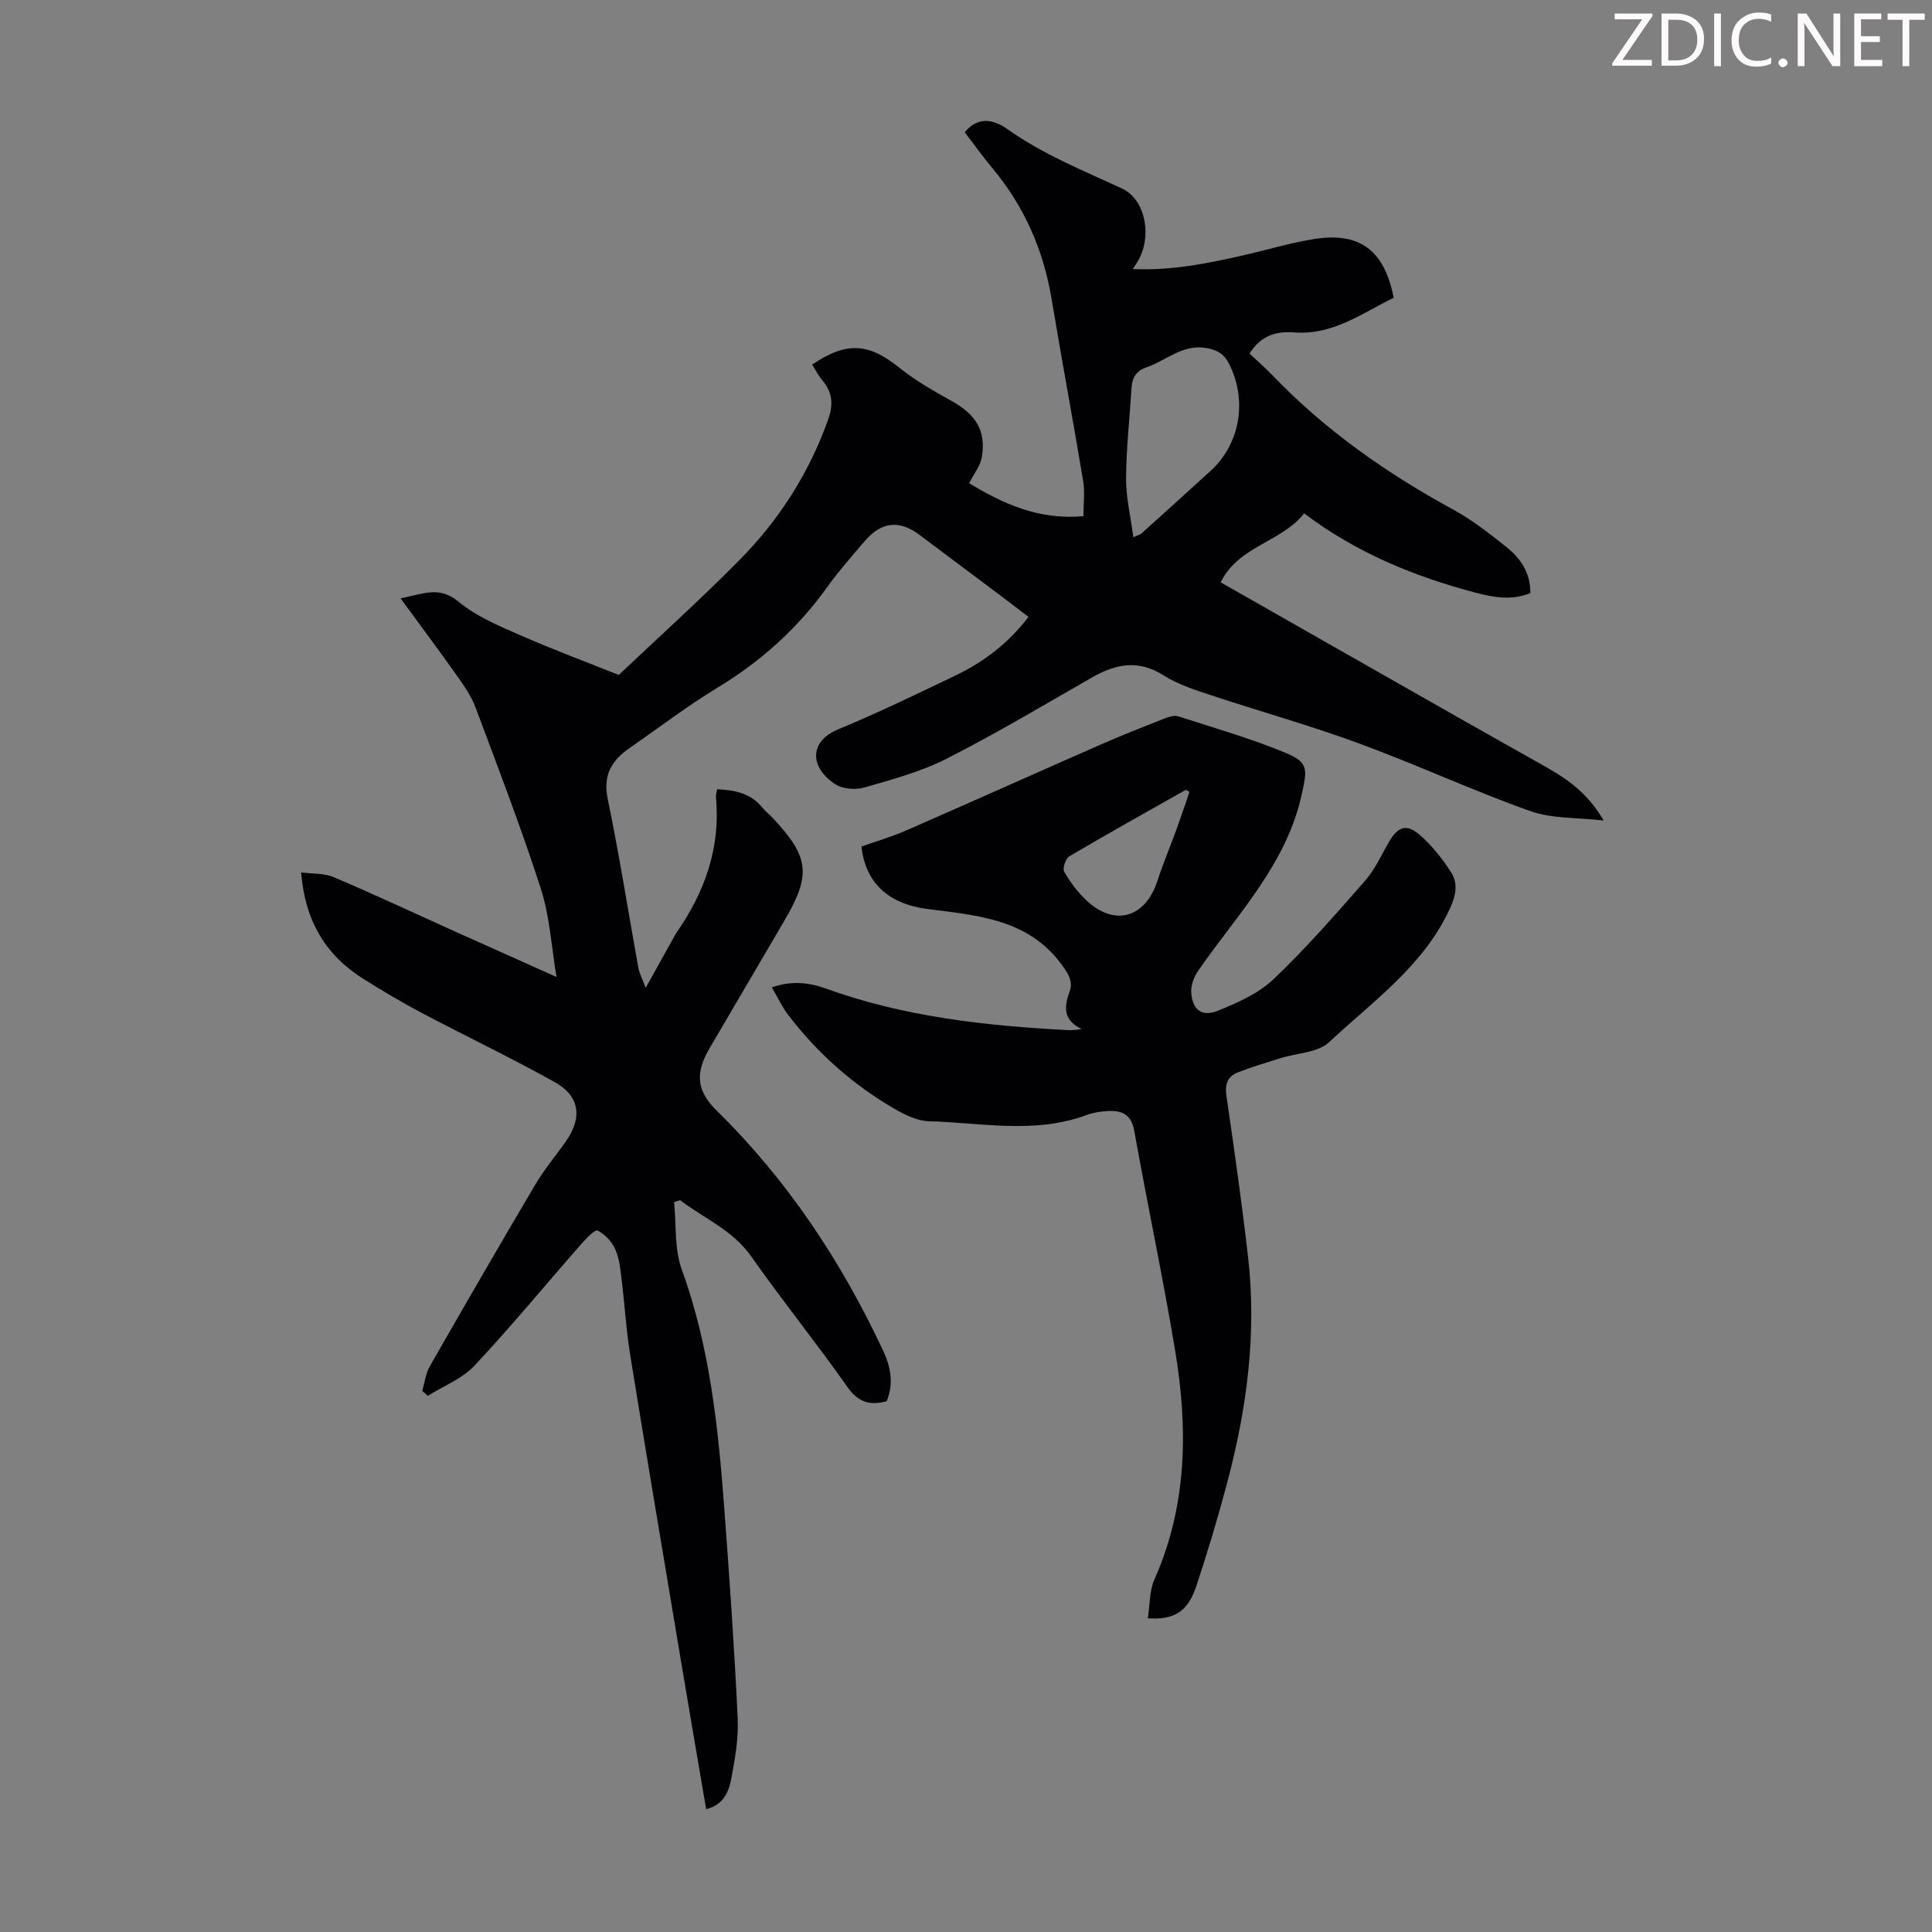
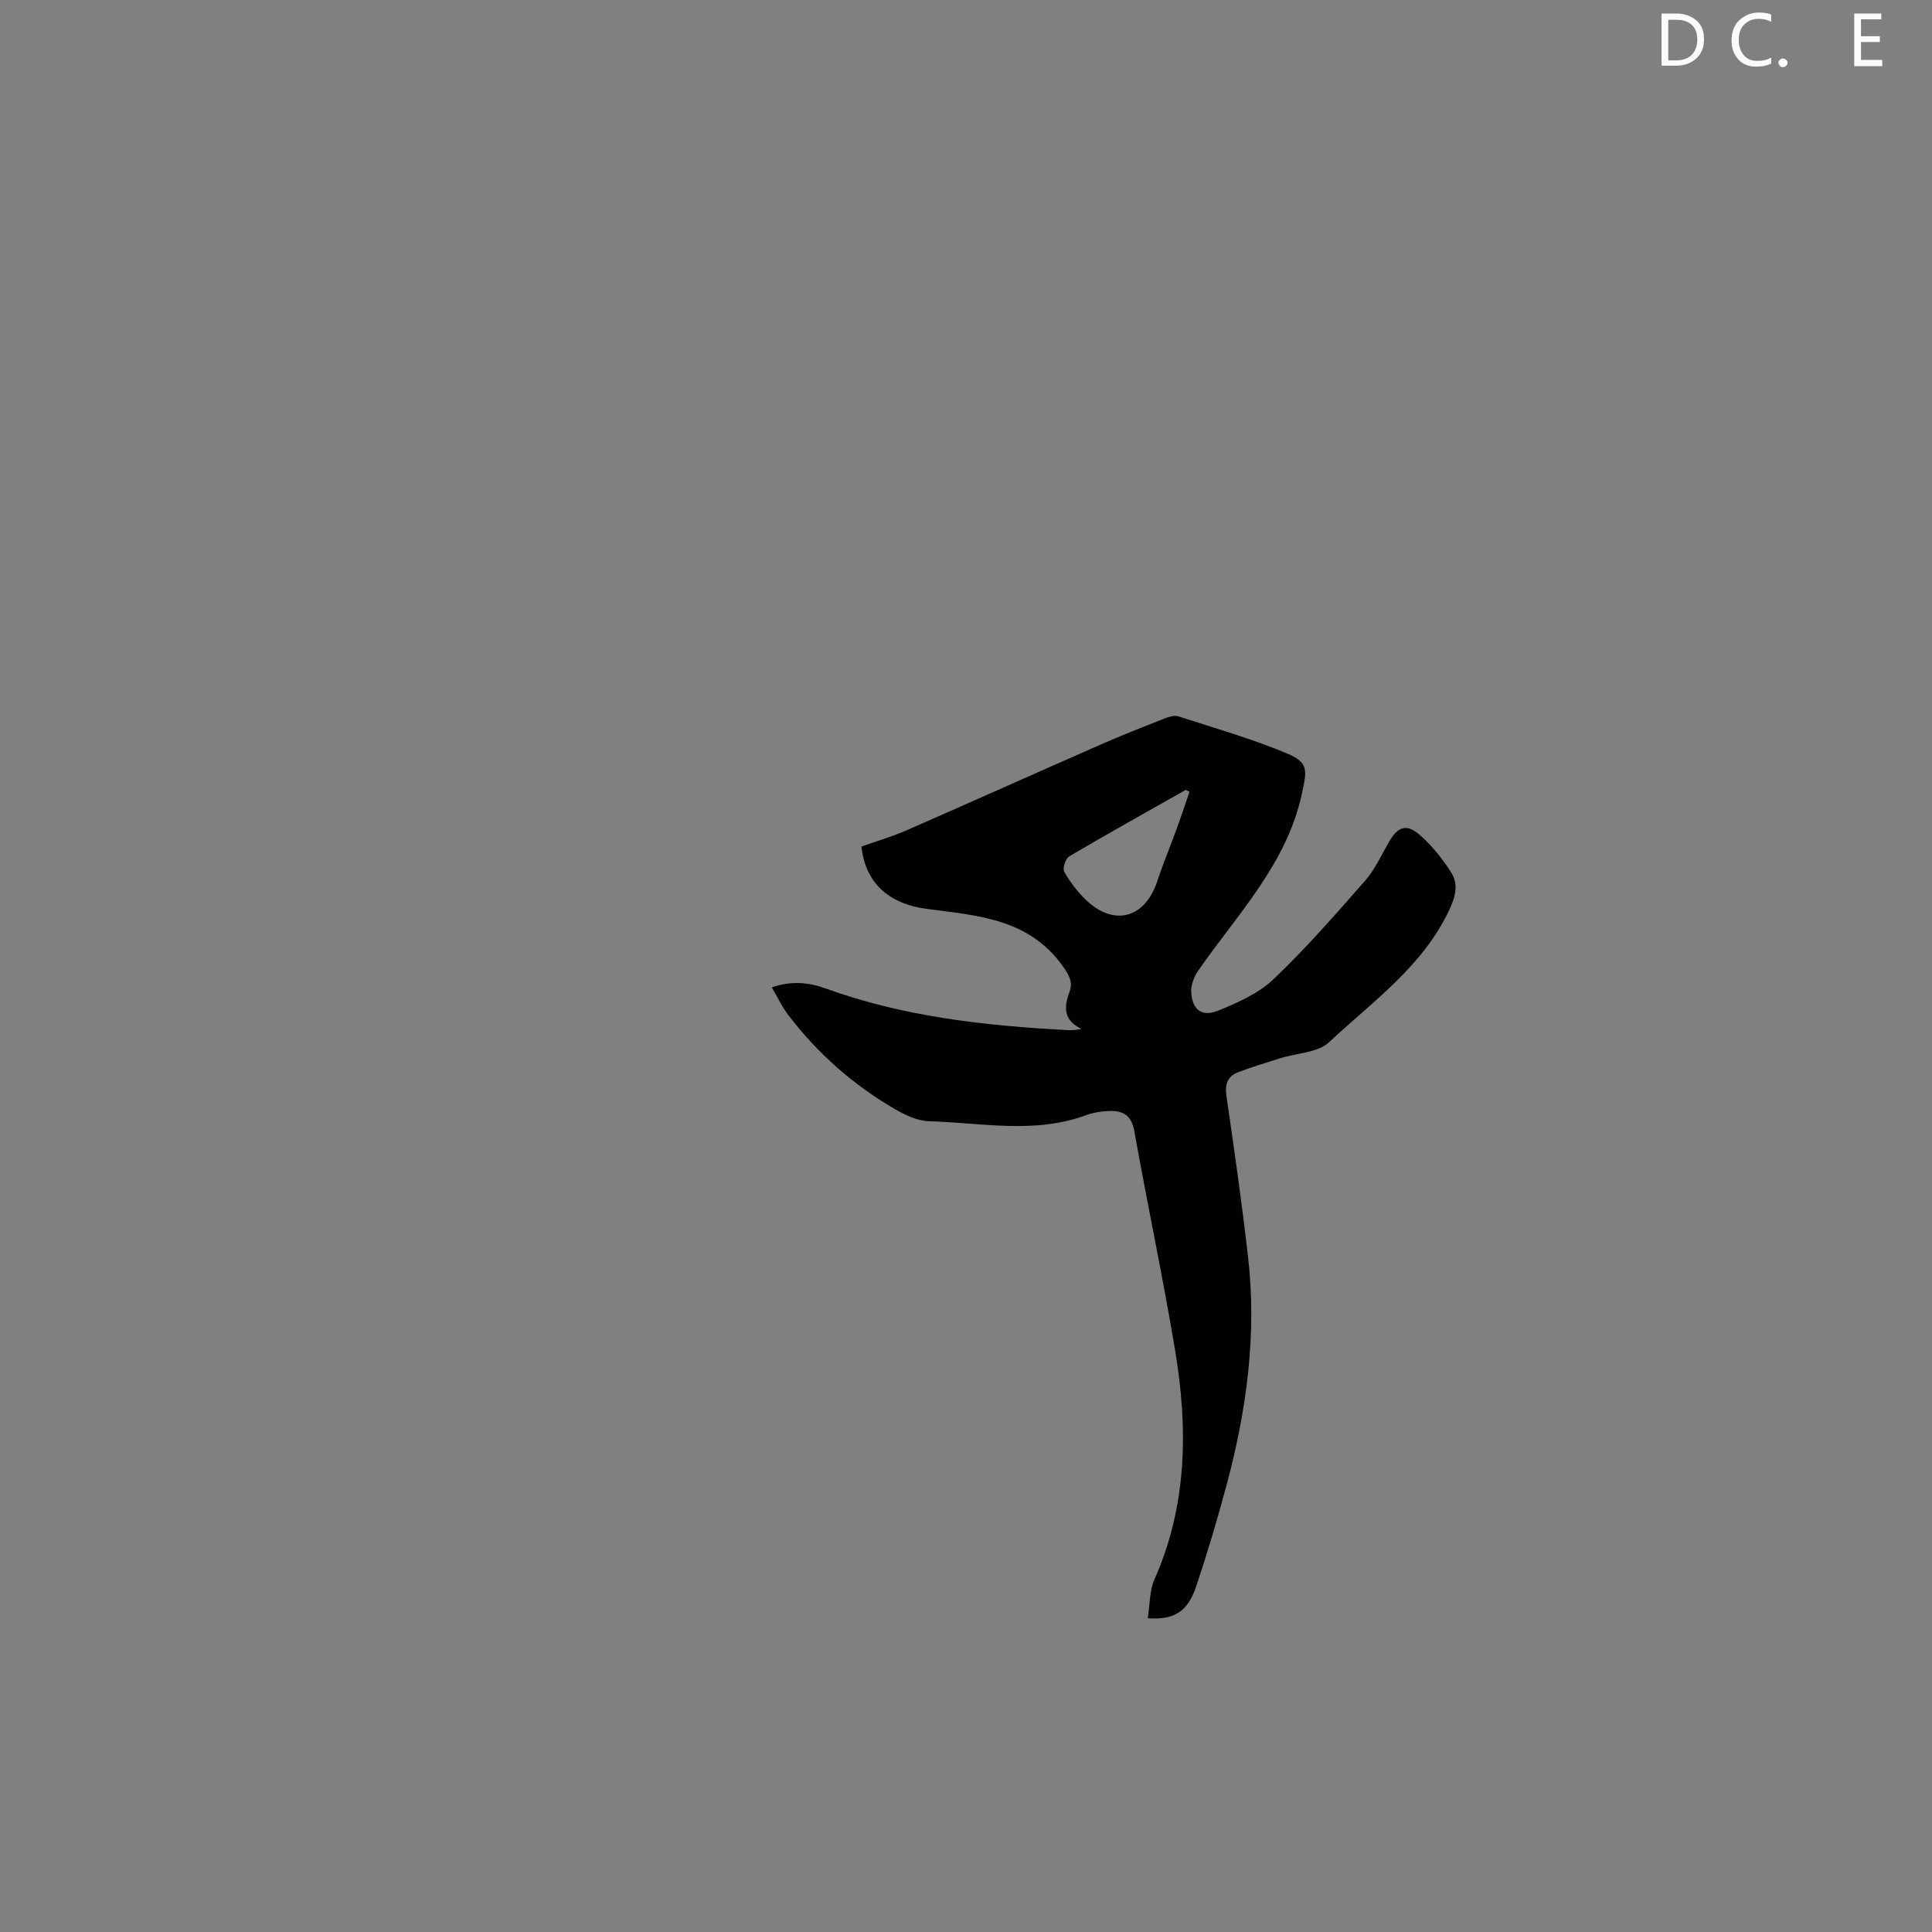
<svg xmlns="http://www.w3.org/2000/svg" enable-background="new 0 0 400 400" viewBox="0 0 400 400">
  <rect x="0" y="0" width="400" height="400" fill="#808080" stroke="none" />
  <g fill="#fcfafa">
-     <path d="m342.2 3.2-6.3 9.2h6.1v1.2h-8.2v-.5l6.2-9.1h-5.7v-1.2h7.8v.4z" />
    <path d="m344 13.7v-10.9h3.1c1.6 0 3 .5 4.1 1.4 1.1 1 1.6 2.2 1.6 3.9s-.5 3-1.6 4-2.5 1.5-4.2 1.5h-3zm1.4-9.6v8.4h1.6c1.4 0 2.5-.4 3.2-1.1.8-.8 1.2-1.8 1.2-3.2s-.4-2.4-1.2-3.1-1.8-1-3.1-1z" />
-     <path d="m356.3 2.8v10.9h-1.4v-10.9z" />
    <path d="m366.6 13.2c-.8.4-1.8.6-3 .6-1.6 0-2.8-.5-3.7-1.5s-1.4-2.3-1.4-3.9c0-1.7.5-3.2 1.6-4.2s2.4-1.6 4-1.6c1 0 1.9.1 2.6.4v1.5c-.8-.4-1.6-.6-2.6-.6-1.2 0-2.2.4-3 1.2s-1.1 1.9-1.1 3.3c0 1.3.4 2.3 1.1 3.1s1.6 1.1 2.8 1.1c1.1 0 2-.2 2.8-.7v1.3z" />
    <path d="m368.2 13c0-.3.1-.5.3-.6.2-.2.4-.3.6-.3.3 0 .5.1.7.3s.3.4.3.6-.1.5-.3.6c-.2.2-.4.3-.7.3s-.5-.1-.6-.3c-.2-.2-.3-.4-.3-.6z" />
-     <path d="m381.1 13.7h-1.7l-5.5-8.4c-.2-.2-.3-.5-.4-.7 0 .2.1.8.1 1.5v7.6h-1.4v-10.9h1.8l5.3 8.3c.3.4.4.6.4.8 0-.3-.1-.8-.1-1.6v-7.5h1.4v10.9z" />
    <path d="m389.7 13.7h-5.8v-10.9h5.6v1.2h-4.2v3.5h3.9v1.2h-3.9v3.7h4.4z" />
-     <path d="m398.4 4.1h-3.1v9.6h-1.4v-9.6h-3.1v-1.3h7.7v1.3z" />
  </g>
-   <path d="m168.14 75.49c7.17-4.86 11.72-4.45 18.04.63 3.37 2.71 7.21 4.87 11 6.99 4.87 2.73 7 6.12 6.11 11.49-.3 1.83-1.66 3.49-2.64 5.44 6.99 4.23 14.35 7.66 23.66 6.83 0-2.53.33-4.98-.06-7.31-2.08-12.56-4.44-25.07-6.52-37.62-1.69-10.18-5.67-19.23-12.29-27.15-2-2.4-3.82-4.95-5.7-7.41 2.21-2.67 5.11-3.3 8.86-.63 7.38 5.24 15.66 8.55 23.76 12.31 4.83 2.24 6.3 10.11 3.08 15.24-.22.35-.44.69-.9 1.4 8.05.36 15.45-1.16 22.83-2.83 4.9-1.11 9.74-2.59 14.7-3.38 9.42-1.52 14.56 2.32 16.48 12.16-6.54 3.18-12.58 7.8-20.65 7.17-3.59-.28-6.92.62-9.19 4.4 1.55 1.45 3.21 2.88 4.72 4.46 10.94 11.41 23.7 20.34 37.54 27.88 3.9 2.12 7.45 4.94 10.94 7.72 2.94 2.34 4.99 5.37 4.93 9.52-3.88 1.57-7.64.88-11.29-.08-12.63-3.34-24.6-8.18-35.54-16.43-4.7 5.98-13.58 6.71-17.28 14.28 1.12.64 1.89 1.07 2.66 1.51 16.32 9.29 32.63 18.58 48.96 27.85 5.44 3.09 10.92 6.12 16.35 9.23 4.3 2.47 8.24 5.38 11.31 10.72-5.51-.65-10.68-.35-15.18-1.95-11.98-4.27-23.57-9.64-35.51-14.03-10.05-3.7-20.41-6.58-30.58-9.96-3.38-1.12-6.89-2.24-9.85-4.12-5.21-3.31-9.88-2.37-14.78.43-9.99 5.72-19.89 11.63-30.14 16.84-5.31 2.7-11.24 4.29-17.01 5.95-1.83.53-4.5.33-6.04-.68-5.24-3.44-5.53-8.83.68-11.39 8.15-3.36 16.1-7.23 24.07-11.04 5.91-2.82 11.05-6.68 15.27-12.21-1.97-1.49-3.8-2.91-5.65-4.3-5.64-4.23-11.28-8.46-16.92-12.68-4.21-3.15-7.9-2.74-11.39 1.35-2.61 3.07-5.3 6.09-7.64 9.36-6.13 8.59-13.74 15.44-22.78 20.92-6.3 3.82-12.18 8.32-18.24 12.53-3.68 2.56-5.53 5.57-4.5 10.51 2.41 11.6 4.23 23.32 6.35 34.98.2 1.13.79 2.18 1.51 4.13 2.25-4.05 4.08-7.33 5.91-10.61.16-.29.32-.59.51-.87 5.84-8.4 9.1-17.55 8.13-27.94-.05-.53.15-1.08.25-1.7 3.64.19 6.95.8 9.35 3.8.62.78 1.46 1.39 2.14 2.13 7.62 8.14 8.02 11.76 2.4 21.33-5.15 8.78-10.3 17.56-15.44 26.33-3.07 5.24-2.72 8.86 1.49 12.99 14.63 14.37 25.76 31.16 34.42 49.65 1.55 3.32 2.25 6.8.74 10.47-3.38.94-5.85.31-8.14-2.95-6.43-9.15-13.48-17.87-19.91-27.02-3.85-5.49-9.76-7.85-14.72-11.65-.42.14-.83.27-1.25.41.48 4.68.04 9.68 1.6 13.97 5.89 16.21 7.58 33.07 8.84 50.03 1.06 14.27 2.06 28.55 2.73 42.84.2 4.19-.56 8.48-1.35 12.64-.51 2.68-1.68 5.37-5.18 6.19-1.76-10.37-3.53-20.6-5.24-30.85-3.52-21.06-7.08-42.12-10.49-63.21-.84-5.18-1.13-10.45-1.78-15.67-.26-2.1-.46-4.31-1.31-6.19-.71-1.57-2.14-3.11-3.65-3.87-.54-.27-2.39 1.67-3.4 2.81-7.37 8.4-14.47 17.03-22.11 25.18-2.53 2.7-6.38 4.18-9.62 6.22-.39-.33-.78-.67-1.18-1 .5-1.7.69-3.58 1.55-5.08 7.22-12.62 14.5-25.2 21.9-37.72 1.81-3.07 4.15-5.83 6.21-8.75 3.55-5.03 3.01-9.48-2.28-12.42-9.06-5.04-18.43-9.52-27.61-14.36-4.04-2.14-7.98-4.49-11.86-6.92-7.8-4.87-12.17-11.92-12.98-22.1 2.27.3 4.73.13 6.75.98 8.22 3.48 16.3 7.28 24.44 10.95 7 3.15 14.01 6.28 21.69 9.72-1.08-6.34-1.41-12.56-3.26-18.3-4.08-12.65-8.86-25.07-13.52-37.53-.88-2.34-2.38-4.49-3.84-6.55-3.66-5.18-7.47-10.26-11.68-16.02 4.73-.93 8.02-2.61 11.97.67 3.61 3 8.2 4.94 12.57 6.86 6.92 3.04 14.02 5.68 20.64 8.33 8.22-7.78 16.84-15.54 24.98-23.78 8.18-8.27 14.37-17.92 18.33-28.98 1.15-3.22.99-5.73-1.19-8.27-.76-.89-1.31-2.01-2.09-3.22zm66.51 35.73c1.22-.53 1.46-.57 1.61-.71 4.81-4.34 9.62-8.67 14.4-13.04 6.15-5.62 7.62-14.69 3.78-22.2-1.02-2-2.45-2.83-4.63-3.21-4.95-.88-8.35 2.59-12.47 4-2.08.71-2.94 2.12-3.07 4.23-.38 6.24-1.09 12.47-1.13 18.7-.03 3.93.93 7.85 1.51 12.23z" fill="#010103" />
  <path d="m237.64 335.05c.45-2.85.33-5.69 1.36-8.01 6.83-15.35 6.98-31.32 4.3-47.42-2.53-15.21-5.75-30.3-8.46-45.48-.63-3.54-2.69-4.29-5.63-4.1-1.44.09-2.93.32-4.27.82-10.73 3.98-21.72 1.59-32.59 1.28-2.43-.07-5-1.31-7.18-2.58-8.6-5-15.95-11.52-21.99-19.44-1.26-1.65-2.15-3.59-3.38-5.69 4.08-1.44 7.74-1.01 11.17.23 16.18 5.86 33.02 7.71 50.04 8.61.85.05 1.71.01 2.91-.24-3.79-1.8-3.65-4.53-2.49-7.66.77-2.08-.15-3.61-1.45-5.42-6.99-9.74-17.61-10.41-28.04-11.76-8.04-1.05-12.8-5.49-13.58-12.93 3.01-1.07 6.21-1.99 9.23-3.31 13.5-5.9 26.94-11.94 40.44-17.86 4.3-1.89 8.67-3.6 13.03-5.32.9-.35 2.05-.73 2.88-.46 7.51 2.42 15.14 4.6 22.41 7.64 4.6 1.92 4.26 3.42 3.21 8.3-3.14 14.66-13.38 25.02-21.47 36.7-.87 1.25-1.54 3-1.46 4.47.21 3.62 2.18 5.19 5.52 3.84 4.07-1.65 8.4-3.56 11.51-6.52 6.72-6.39 12.85-13.42 18.97-20.4 2.03-2.31 3.34-5.26 4.9-7.96 1.87-3.26 3.67-3.93 6.47-1.47 2.48 2.18 4.62 4.87 6.41 7.65 1.51 2.34 1.04 4.83-.23 7.57-5.47 11.87-15.95 19.16-25.01 27.65-2.33 2.19-6.66 2.23-10.05 3.3-2.97.94-5.97 1.82-8.86 2.95-2.13.84-2.69 2.48-2.34 4.88 1.62 11.06 3.19 22.14 4.47 33.25 1.84 15.89-.24 31.49-4.32 46.84-1.92 7.23-4.06 14.42-6.43 21.51-1.76 5.18-4.54 6.91-10 6.54zm8.63-171.11c-.25-.14-.5-.27-.76-.41-8.07 4.56-16.17 9.07-24.15 13.78-.76.45-1.42 2.51-1.02 3.19 1.26 2.17 2.82 4.27 4.66 5.98 5.83 5.4 12.12 3.53 14.62-4.08 1.22-3.71 2.73-7.32 4.07-10.99.9-2.48 1.72-4.98 2.58-7.47z" fill="#010103" />
</svg>